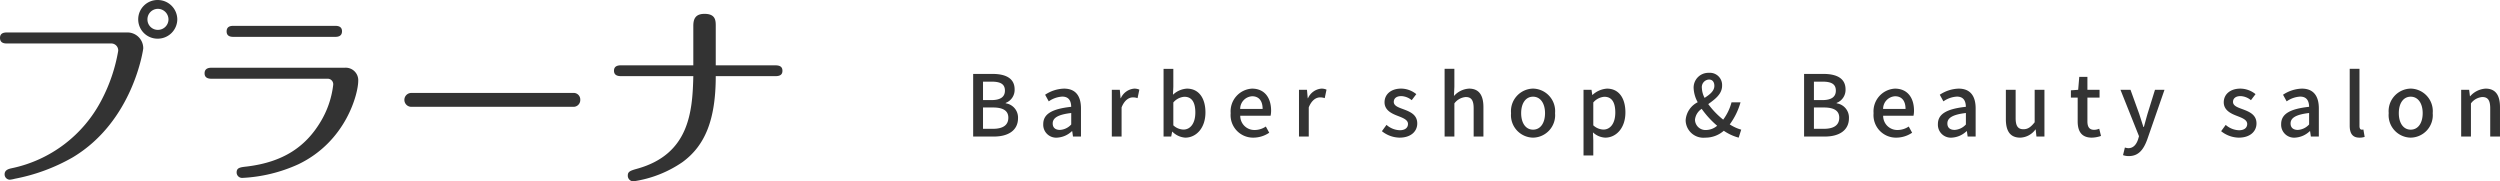
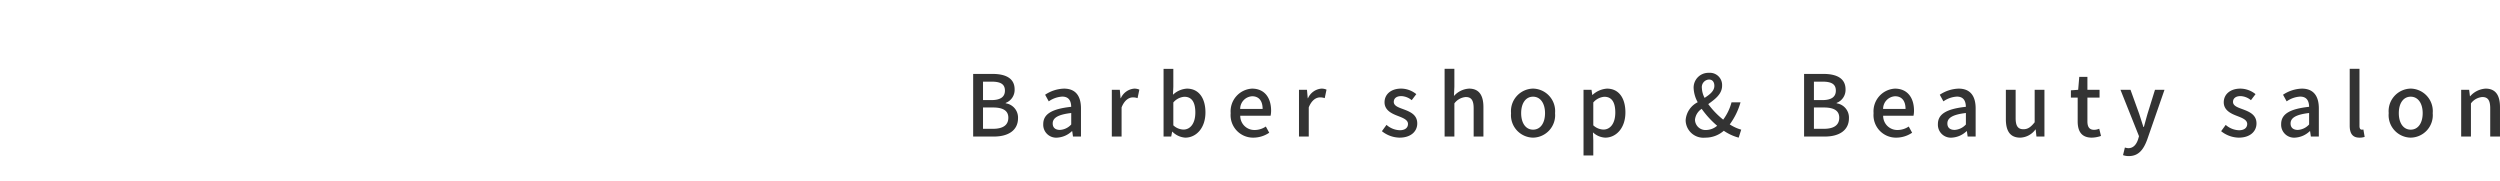
<svg xmlns="http://www.w3.org/2000/svg" width="411.952" height="29.878" viewBox="0 0 411.952 29.878">
  <g transform="translate(-78 -43.501)">
    <path d="M1.358,0H4.8C7.084,0,8.75-.98,8.75-3.024a2.366,2.366,0,0,0-2.03-2.45v-.07A2.292,2.292,0,0,0,8.19-7.77c0-1.862-1.526-2.548-3.64-2.548H1.358ZM2.982-6.006V-9.044H4.41c1.456,0,2.184.406,2.184,1.484,0,.966-.658,1.554-2.226,1.554Zm0,4.732V-4.788H4.62c1.638,0,2.534.518,2.534,1.68,0,1.26-.924,1.834-2.534,1.834ZM15.176.182a3.828,3.828,0,0,0,2.45-1.064h.056L17.808,0h1.316V-4.634c0-2.044-.882-3.262-2.8-3.262a5.9,5.9,0,0,0-3.108,1.008l.6,1.092a4.234,4.234,0,0,1,2.226-.784c1.134,0,1.456.784,1.47,1.68-3.206.35-4.606,1.2-4.606,2.856A2.127,2.127,0,0,0,15.176.182Zm.49-1.274c-.686,0-1.2-.308-1.2-1.064,0-.868.77-1.456,3.052-1.722v1.89A2.714,2.714,0,0,1,15.666-1.092ZM24.206,0h1.61V-4.8c.476-1.218,1.232-1.652,1.862-1.652a2.278,2.278,0,0,1,.77.126l.294-1.4a1.915,1.915,0,0,0-.868-.168A2.662,2.662,0,0,0,25.69-6.314h-.042L25.522-7.7H24.206Zm12.11.182c1.736,0,3.318-1.512,3.318-4.158,0-2.366-1.106-3.92-3.052-3.92a3.675,3.675,0,0,0-2.3,1.008L34.342-8.2v-2.954h-1.61V0h1.26l.154-.8h.042A3.264,3.264,0,0,0,36.316.182Zm-.308-1.33a2.551,2.551,0,0,1-1.666-.7V-5.614a2.625,2.625,0,0,1,1.82-.938c1.288,0,1.806.994,1.806,2.6C37.968-2.142,37.128-1.148,36.008-1.148ZM47.544.182a4.671,4.671,0,0,0,2.6-.812l-.56-1.022a3.269,3.269,0,0,1-1.834.574,2.325,2.325,0,0,1-2.38-2.352h5a4.174,4.174,0,0,0,.084-.826c0-2.17-1.106-3.64-3.15-3.64A3.743,3.743,0,0,0,43.792-3.85,3.7,3.7,0,0,0,47.544.182ZM45.36-4.55a2.085,2.085,0,0,1,1.974-2.086c1.12,0,1.722.77,1.722,2.086ZM55.048,0h1.61V-4.8c.476-1.218,1.232-1.652,1.862-1.652a2.278,2.278,0,0,1,.77.126l.294-1.4a1.916,1.916,0,0,0-.868-.168,2.662,2.662,0,0,0-2.184,1.582H56.49L56.364-7.7H55.048ZM71.61.182c1.9,0,2.926-1.05,2.926-2.338,0-1.456-1.19-1.932-2.268-2.338-.84-.308-1.6-.56-1.6-1.218,0-.532.392-.952,1.246-.952a2.877,2.877,0,0,1,1.708.672l.756-.994A4.012,4.012,0,0,0,71.89-7.9c-1.708,0-2.744.966-2.744,2.254s1.134,1.848,2.17,2.24c.826.322,1.694.63,1.694,1.33,0,.588-.434,1.036-1.358,1.036a3.489,3.489,0,0,1-2.184-.882L68.712-.882A4.769,4.769,0,0,0,71.61.182ZM79.044,0h1.61V-5.46A2.58,2.58,0,0,1,82.53-6.51c.91,0,1.3.532,1.3,1.862V0h1.61V-4.844c0-1.96-.728-3.052-2.366-3.052a3.583,3.583,0,0,0-2.492,1.218l.07-1.526v-2.954h-1.61ZM93.618.182A3.7,3.7,0,0,0,97.244-3.85,3.716,3.716,0,0,0,93.618-7.9,3.716,3.716,0,0,0,89.992-3.85,3.7,3.7,0,0,0,93.618.182Zm0-1.316c-1.2,0-1.96-1.078-1.96-2.716s.756-2.716,1.96-2.716,1.974,1.092,1.974,2.716S94.836-1.134,93.618-1.134Zm8.316,4.256h1.61V.63l-.056-1.316a3.175,3.175,0,0,0,2.03.868c1.736,0,3.318-1.512,3.318-4.158,0-2.366-1.092-3.92-3.038-3.92a3.906,3.906,0,0,0-2.38,1.036h-.042l-.126-.84h-1.316Zm3.276-4.27a2.578,2.578,0,0,1-1.666-.7V-5.614a2.652,2.652,0,0,1,1.82-.938c1.288,0,1.806.994,1.806,2.6C107.17-2.142,106.33-1.148,105.21-1.148Zm16.226-6.846a1.248,1.248,0,0,1,1.176-1.4c.616,0,.882.476.882,1.036,0,.84-.728,1.414-1.61,1.988A3.8,3.8,0,0,1,121.436-7.994Zm.546,8.176a4.559,4.559,0,0,0,3.066-1.134A7.919,7.919,0,0,0,127.5.182l.42-1.316A6.938,6.938,0,0,1,126.028-2a11.3,11.3,0,0,0,1.778-3.64h-1.484a8.338,8.338,0,0,1-1.372,2.856,13.324,13.324,0,0,1-2.464-2.562c1.134-.812,2.282-1.666,2.282-3.024a2.014,2.014,0,0,0-2.184-2.128,2.43,2.43,0,0,0-2.506,2.52,5.234,5.234,0,0,0,.672,2.324,3.588,3.588,0,0,0-1.988,2.968A2.921,2.921,0,0,0,121.982.182ZM120.3-2.786a2.45,2.45,0,0,1,1.106-1.778,14.99,14.99,0,0,0,2.548,2.786,2.879,2.879,0,0,1-1.778.7A1.733,1.733,0,0,1,120.3-2.786ZM138.278,0h3.444C144,0,145.67-.98,145.67-3.024a2.366,2.366,0,0,0-2.03-2.45v-.07a2.292,2.292,0,0,0,1.47-2.226c0-1.862-1.526-2.548-3.64-2.548h-3.192ZM139.9-6.006V-9.044h1.428c1.456,0,2.184.406,2.184,1.484,0,.966-.658,1.554-2.226,1.554Zm0,4.732V-4.788h1.638c1.638,0,2.534.518,2.534,1.68,0,1.26-.924,1.834-2.534,1.834ZM153.482.182a4.671,4.671,0,0,0,2.6-.812l-.56-1.022a3.269,3.269,0,0,1-1.834.574,2.325,2.325,0,0,1-2.38-2.352h5a4.173,4.173,0,0,0,.084-.826c0-2.17-1.106-3.64-3.15-3.64A3.743,3.743,0,0,0,149.73-3.85,3.7,3.7,0,0,0,153.482.182ZM151.3-4.55a2.085,2.085,0,0,1,1.974-2.086c1.12,0,1.722.77,1.722,2.086ZM162.6.182a3.828,3.828,0,0,0,2.45-1.064h.056l.126.882h1.316V-4.634c0-2.044-.882-3.262-2.8-3.262a5.9,5.9,0,0,0-3.108,1.008l.6,1.092a4.234,4.234,0,0,1,2.226-.784c1.134,0,1.456.784,1.47,1.68-3.206.35-4.606,1.2-4.606,2.856A2.127,2.127,0,0,0,162.6.182Zm.49-1.274c-.686,0-1.2-.308-1.2-1.064,0-.868.77-1.456,3.052-1.722v1.89A2.715,2.715,0,0,1,163.086-1.092ZM173.894.182A3.224,3.224,0,0,0,176.4-1.162h.042L176.568,0h1.316V-7.7h-1.61v5.348c-.644.812-1.134,1.148-1.848,1.148-.91,0-1.288-.532-1.288-1.848V-7.7h-1.61v4.844C171.528-.9,172.242.182,173.894.182Zm11.8,0a4.927,4.927,0,0,0,1.512-.28l-.294-1.19a2.3,2.3,0,0,1-.826.182c-.8,0-1.12-.476-1.12-1.4V-6.412h2V-7.7h-2V-9.828h-1.344L183.442-7.7l-1.2.084v1.2h1.12V-2.52C183.358-.9,183.96.182,185.7.182Zm6.1,3.038c1.624,0,2.436-1.106,3.038-2.758L197.666-7.7H196.1l-1.232,3.962c-.2.7-.406,1.47-.6,2.17h-.07c-.238-.714-.476-1.484-.7-2.17L192.066-7.7h-1.652l3.052,7.644-.154.532c-.28.826-.77,1.442-1.61,1.442a2.086,2.086,0,0,1-.56-.112l-.308,1.26A2.738,2.738,0,0,0,191.8,3.22ZM209.9.182c1.9,0,2.926-1.05,2.926-2.338,0-1.456-1.19-1.932-2.268-2.338-.84-.308-1.6-.56-1.6-1.218,0-.532.392-.952,1.246-.952a2.877,2.877,0,0,1,1.708.672l.756-.994a4.012,4.012,0,0,0-2.492-.91c-1.708,0-2.744.966-2.744,2.254s1.134,1.848,2.17,2.24c.826.322,1.694.63,1.694,1.33,0,.588-.434,1.036-1.358,1.036a3.489,3.489,0,0,1-2.184-.882L207-.882A4.768,4.768,0,0,0,209.9.182Zm9.254,0a3.828,3.828,0,0,0,2.45-1.064h.056l.126.882H223.1V-4.634c0-2.044-.882-3.262-2.8-3.262A5.9,5.9,0,0,0,217.2-6.888l.6,1.092a4.234,4.234,0,0,1,2.226-.784c1.134,0,1.456.784,1.47,1.68-3.206.35-4.606,1.2-4.606,2.856A2.127,2.127,0,0,0,219.156.182Zm.49-1.274c-.686,0-1.2-.308-1.2-1.064,0-.868.77-1.456,3.052-1.722v1.89A2.715,2.715,0,0,1,219.646-1.092ZM229.782.182a2.525,2.525,0,0,0,.868-.126l-.21-1.218a1.118,1.118,0,0,1-.266.028c-.2,0-.378-.154-.378-.588v-9.436h-1.61v9.352C228.186-.56,228.62.182,229.782.182Zm8.456,0a3.7,3.7,0,0,0,3.626-4.032A3.716,3.716,0,0,0,238.238-7.9a3.716,3.716,0,0,0-3.626,4.046A3.7,3.7,0,0,0,238.238.182Zm0-1.316c-1.2,0-1.96-1.078-1.96-2.716s.756-2.716,1.96-2.716,1.974,1.092,1.974,2.716S239.456-1.134,238.238-1.134ZM246.554,0h1.61V-5.46a2.58,2.58,0,0,1,1.876-1.05c.91,0,1.3.532,1.3,1.862V0h1.61V-4.844c0-1.96-.728-3.052-2.366-3.052a3.669,3.669,0,0,0-2.548,1.26H248L247.87-7.7h-1.316Z" transform="translate(237 66)" fill="#333" />
    <g transform="translate(-488.256 -45.044)">
      <g transform="translate(566.256 88.546)">
-         <path d="M587.186,93.894a2.6,2.6,0,0,1,2.674,2.641c0,.066-1.617,11.983-11.652,17.958a30.788,30.788,0,0,1-9.475,3.5,5.677,5.677,0,0,1-.858.165.881.881,0,0,1-.859-.891c0-.727.694-.892,1.122-.991a21.641,21.641,0,0,0,14.856-11.256,27.23,27.23,0,0,0,2.739-8.088,1.14,1.14,0,0,0-1.221-1.221H567.445c-.363,0-1.189,0-1.189-.924,0-.892.826-.892,1.189-.892Zm8.286-2.146a3.219,3.219,0,0,1-3.2,3.169,3.186,3.186,0,1,1,0-6.371,3.226,3.226,0,0,1,3.2,3.2Zm-4.919,0a1.7,1.7,0,0,0,1.717,1.717,1.733,1.733,0,0,0,1.749-1.717A1.76,1.76,0,0,0,592.269,90a1.732,1.732,0,0,0-1.717,1.748Z" transform="translate(-566.256 -88.546)" fill="#333" />
-         <path d="M638.387,101.634a2.063,2.063,0,0,1,2.179,2.179c0,2.013-1.948,9.936-9.87,13.733a25.143,25.143,0,0,1-9.243,2.245.9.9,0,0,1-.925-.891c0-.792.561-.858,1.718-.99,5.941-.727,9.6-3.235,12.048-7.262a15.15,15.15,0,0,0,2.146-6.174.91.91,0,0,0-.99-1.023H616.468c-.363,0-1.221,0-1.221-.891,0-.925.859-.925,1.221-.925Zm-1.683-6.9c.363,0,1.188,0,1.188.892,0,.924-.825.924-1.188.924H620.067c-.363,0-1.188,0-1.188-.891,0-.925.792-.925,1.188-.925Z" transform="translate(-581.536 -90.476)" fill="#333" />
-         <path d="M690.854,110.806a1.089,1.089,0,0,1,1.221,1.122,1.118,1.118,0,0,1-1.254,1.156H664.345a1.143,1.143,0,1,1-.033-2.278Z" transform="translate(-596.458 -95.489)" fill="#333" />
-         <path d="M714.507,102.124c-.363,0-1.221,0-1.221-.892s.858-.891,1.221-.891h11.851v-6.5c0-1.155.363-1.98,1.848-1.98,1.783,0,1.849,1.056,1.849,1.947v6.536h9.8c.661,0,1.188.164,1.188.891,0,.661-.4.892-1.188.892h-9.8c0,7.229-1.783,11.454-5.48,14.161a19.122,19.122,0,0,1-8.087,3.169.918.918,0,0,1-.925-.956c0-.628.364-.793,1.552-1.123,8.55-2.377,9.111-9.342,9.243-15.251Z" transform="translate(-612.113 -89.579)" fill="#333" />
-       </g>
+         </g>
    </g>
  </g>
</svg>